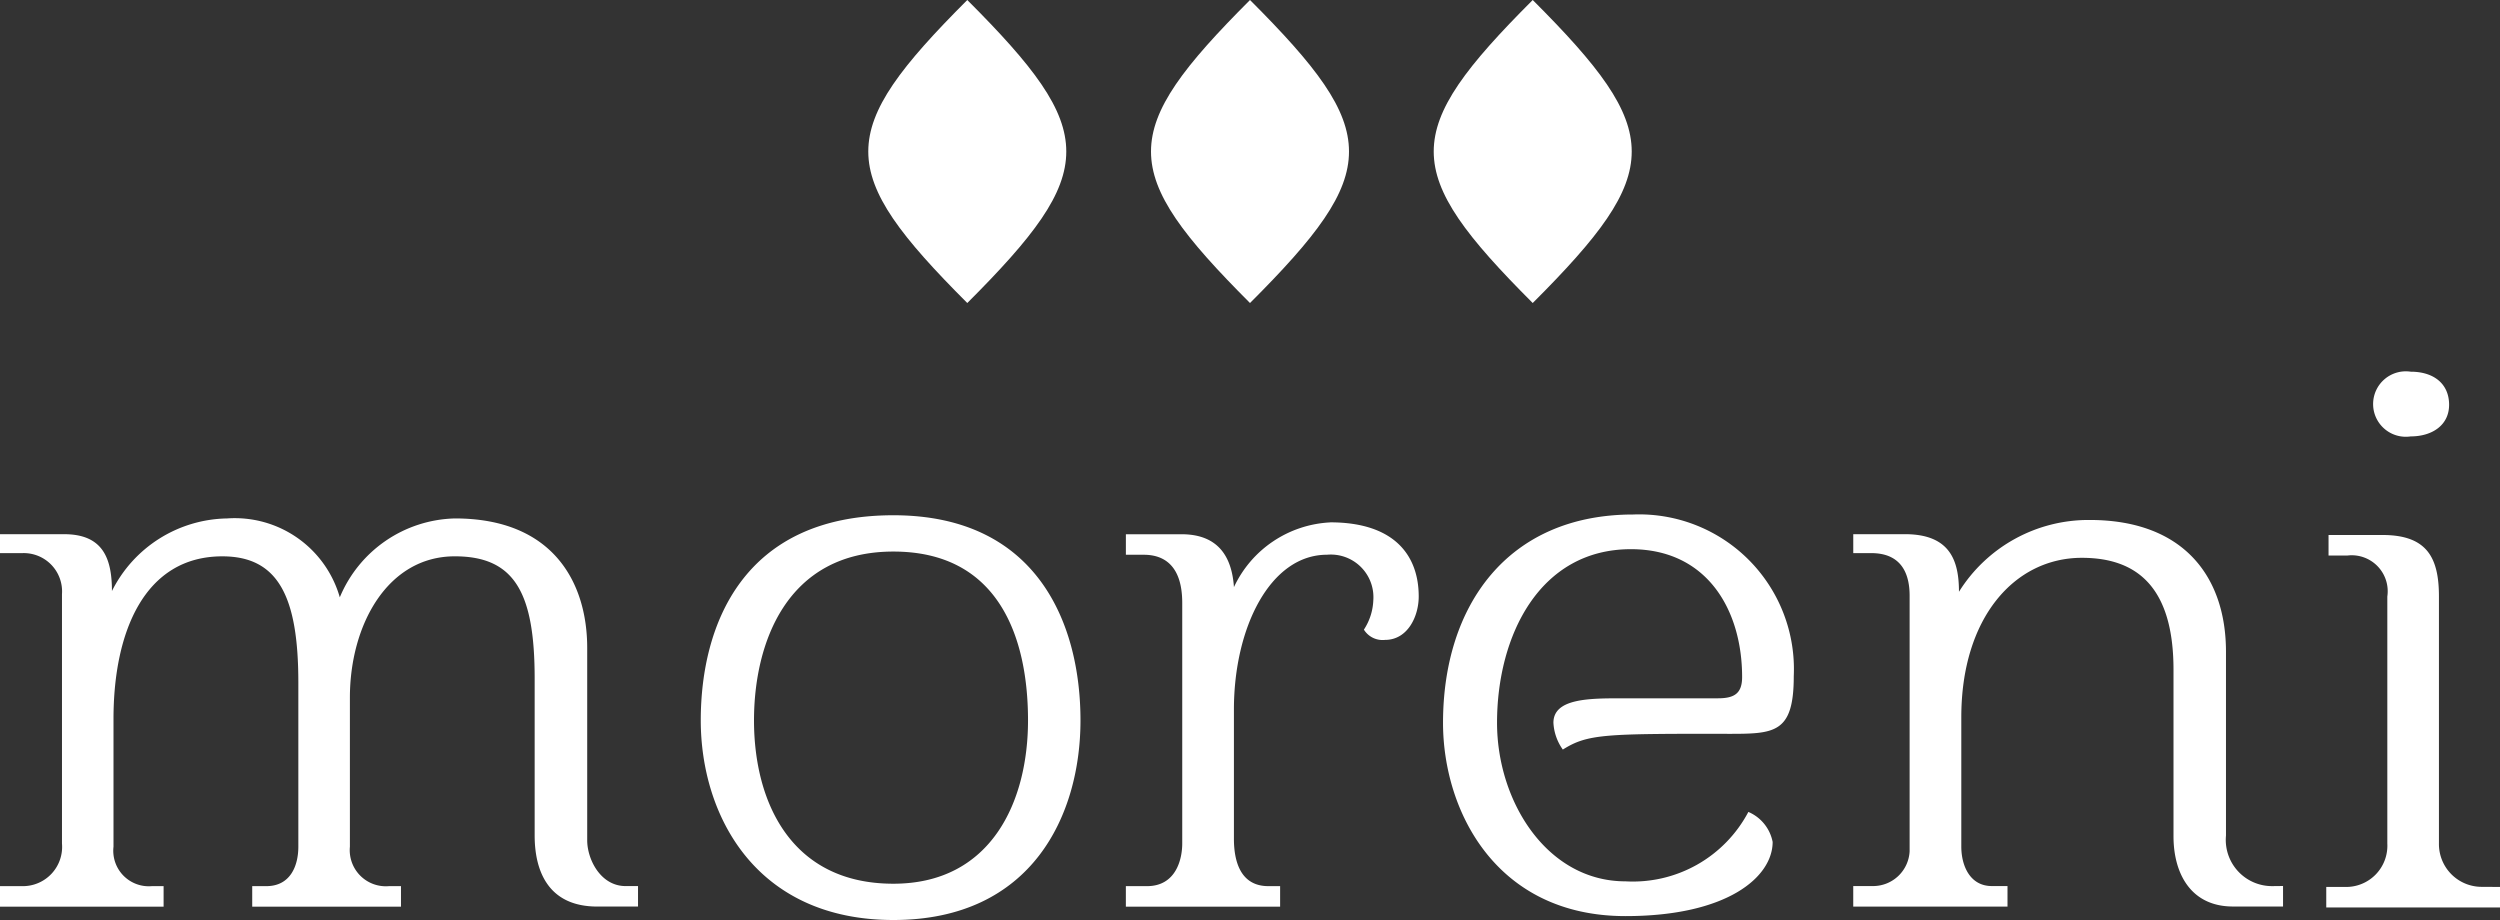
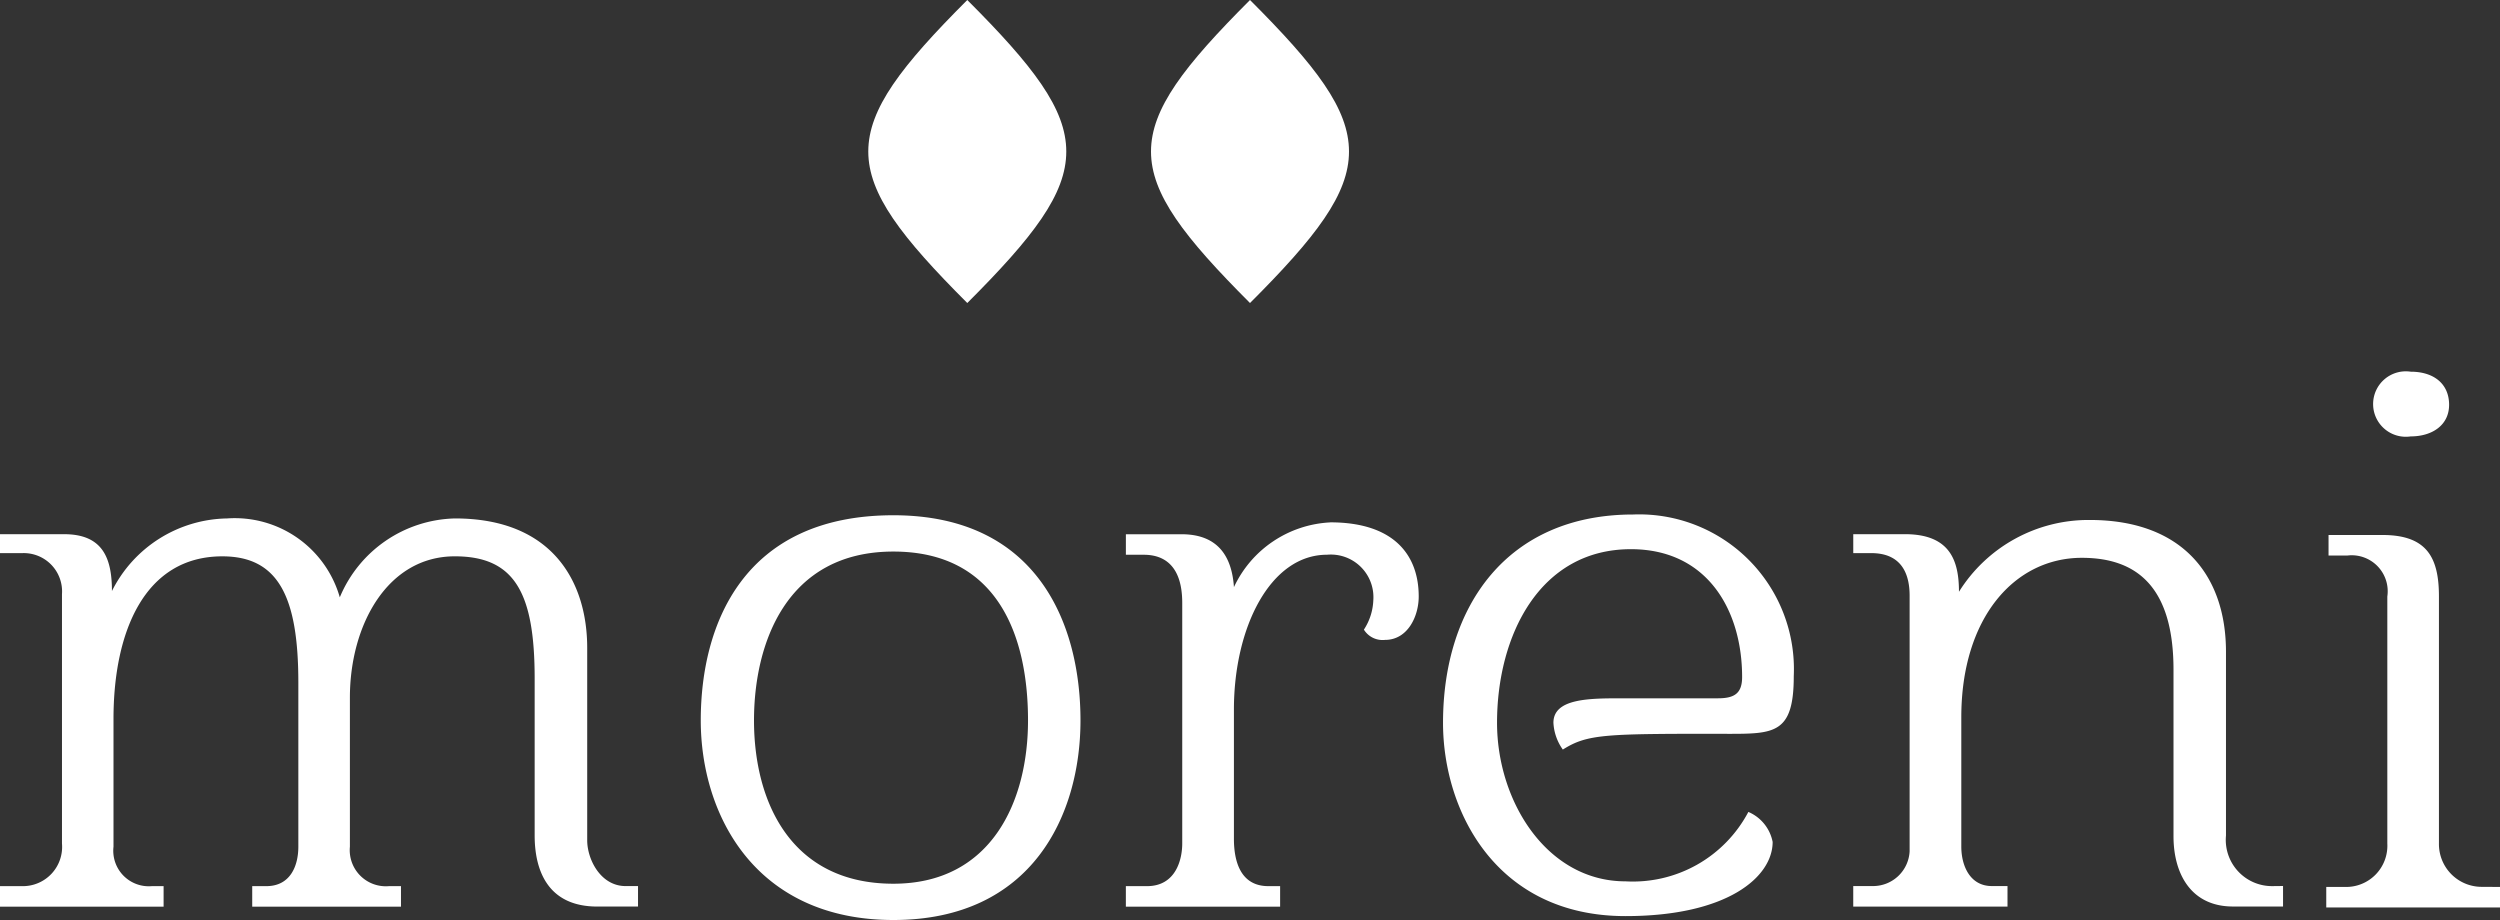
<svg xmlns="http://www.w3.org/2000/svg" width="125" height="46" viewBox="0 0 125 46">
  <rect x="0" y="0" width="125" height="46" fill="#333333" stroke="none" />
  <defs>
    <style>.a,.b{fill:#fff;}.b{fill-rule:evenodd;}</style>
  </defs>
  <g transform="translate(-673.148 -234)">
    <path class="a" d="M704.428,273.227c-1.253,0-1.92-1.341-1.92-2.288v-9.625c0-3.235-1.682-6.469-6.615-6.469a6.4,6.4,0,0,0-5.755,3.945,5.459,5.459,0,0,0-5.638-3.945,6.557,6.557,0,0,0-5.755,3.629c0-1.658-.47-2.841-2.388-2.841h-3.21v.947h1.1a1.916,1.916,0,0,1,2,2.051V271.1a1.962,1.962,0,0,1-2,2.13h-1.1v1.026h8.181v-1.026h-.587a1.776,1.776,0,0,1-1.918-1.972v-6.392c0-4.378,1.566-8.126,5.442-8.126,2.818,0,3.8,2.051,3.8,6.311v8.207c0,.947-.392,1.972-1.6,1.972h-.706v1.026h7.438v-1.026H692.6a1.806,1.806,0,0,1-1.957-1.972V263.8c0-3.629,1.879-7.061,5.246-7.061,3.013,0,3.992,1.853,3.992,6.114V270.7c0,1.7.627,3.551,3.132,3.551h2.036v-1.026Zm6.42-8.284c0-3.826,1.6-8.442,6.969-8.442,5.323,0,6.732,4.379,6.732,8.442s-1.839,8.166-6.732,8.166c-5.13,0-6.969-4.1-6.969-8.166Zm-2.662,0c0,4.694,2.7,9.98,9.631,9.98,6.967,0,9.355-5.286,9.355-9.98,0-4.774-2.114-10.257-9.355-10.257-7.518,0-9.631,5.483-9.631,10.257Zm31.475-9.9a5.622,5.622,0,0,0-4.816,3.235c-.117-1.7-.939-2.643-2.623-2.643h-2.78v1.026h.9c1.017,0,1.918.552,1.918,2.406V271.1c0,.788-.314,2.13-1.761,2.13h-1.058v1.026h7.713v-1.026h-.587c-1.409,0-1.723-1.263-1.723-2.366V264.39c0-4.063,1.8-7.731,4.659-7.731a2.131,2.131,0,0,1,2.31,2.288,2.875,2.875,0,0,1-.47,1.458,1.1,1.1,0,0,0,1.057.513c1.136,0,1.684-1.183,1.684-2.17,0-2.051-1.214-3.708-4.424-3.708Zm19.848,10.572c2.35,0,3.327,0,3.327-2.88a7.738,7.738,0,0,0-8.025-8.087c-6.3,0-9.512,4.576-9.512,10.415,0,4.418,2.662,9.665,9.122,9.665,5.128,0,7.359-1.973,7.359-3.709a2.057,2.057,0,0,0-1.214-1.5,6.53,6.53,0,0,1-6.145,3.471c-3.916,0-6.421-3.984-6.421-7.929,0-4.339,2.115-8.679,6.694-8.679,3.837,0,5.56,3.076,5.56,6.391,0,.828-.392,1.065-1.214,1.065h-4.776c-1.644,0-3.445,0-3.445,1.223a2.536,2.536,0,0,0,.47,1.341c1.252-.79,2.114-.79,8.221-.79Zm27.247,7.614a2.31,2.31,0,0,1-2.309-2.525V261.51c0-3.748-2.115-6.588-6.812-6.588a7.638,7.638,0,0,0-6.539,3.59c0-1.538-.43-2.88-2.7-2.88h-2.585v.947h.9c1.644,0,1.918,1.223,1.918,2.131v12.78a1.83,1.83,0,0,1-1.8,1.736h-1.019v1.026h7.713v-1.026h-.782c-1.1,0-1.528-1.025-1.528-1.972v-6.471c0-4.971,2.662-7.969,6.029-7.969,2.858,0,4.581,1.578,4.581,5.6v8.324c0,1.853.86,3.511,2.975,3.511H787.3v-1.026Zm8.847-24.064c0-1.065-.782-1.657-1.918-1.657a1.636,1.636,0,1,0,0,3.235c1.058,0,1.918-.553,1.918-1.578Zm1.606,24.1a2.137,2.137,0,0,1-2.114-2.17V258.749c0-1.933-.587-3.076-2.82-3.076h-2.7V256.7h.939a1.8,1.8,0,0,1,2,2.051V271.1a2.061,2.061,0,0,1-2.114,2.17h-.939v1.025h8.69v-1.025Z" transform="translate(0 5.077)" />
    <path class="b" d="M709.916,234c6.6,6.6,6.6,8.552,0,15.151-6.6-6.6-6.6-8.551,0-15.151Z" transform="translate(11.596)" />
    <path class="b" d="M720.276,234c6.6,6.6,6.6,8.552,0,15.151-6.6-6.6-6.6-8.551,0-15.151Z" transform="translate(15.372)" />
-     <path class="b" d="M730.636,234c6.6,6.6,6.6,8.552,0,15.151-6.6-6.6-6.6-8.551,0-15.151Z" transform="translate(19.148)" />
  </g>
</svg>